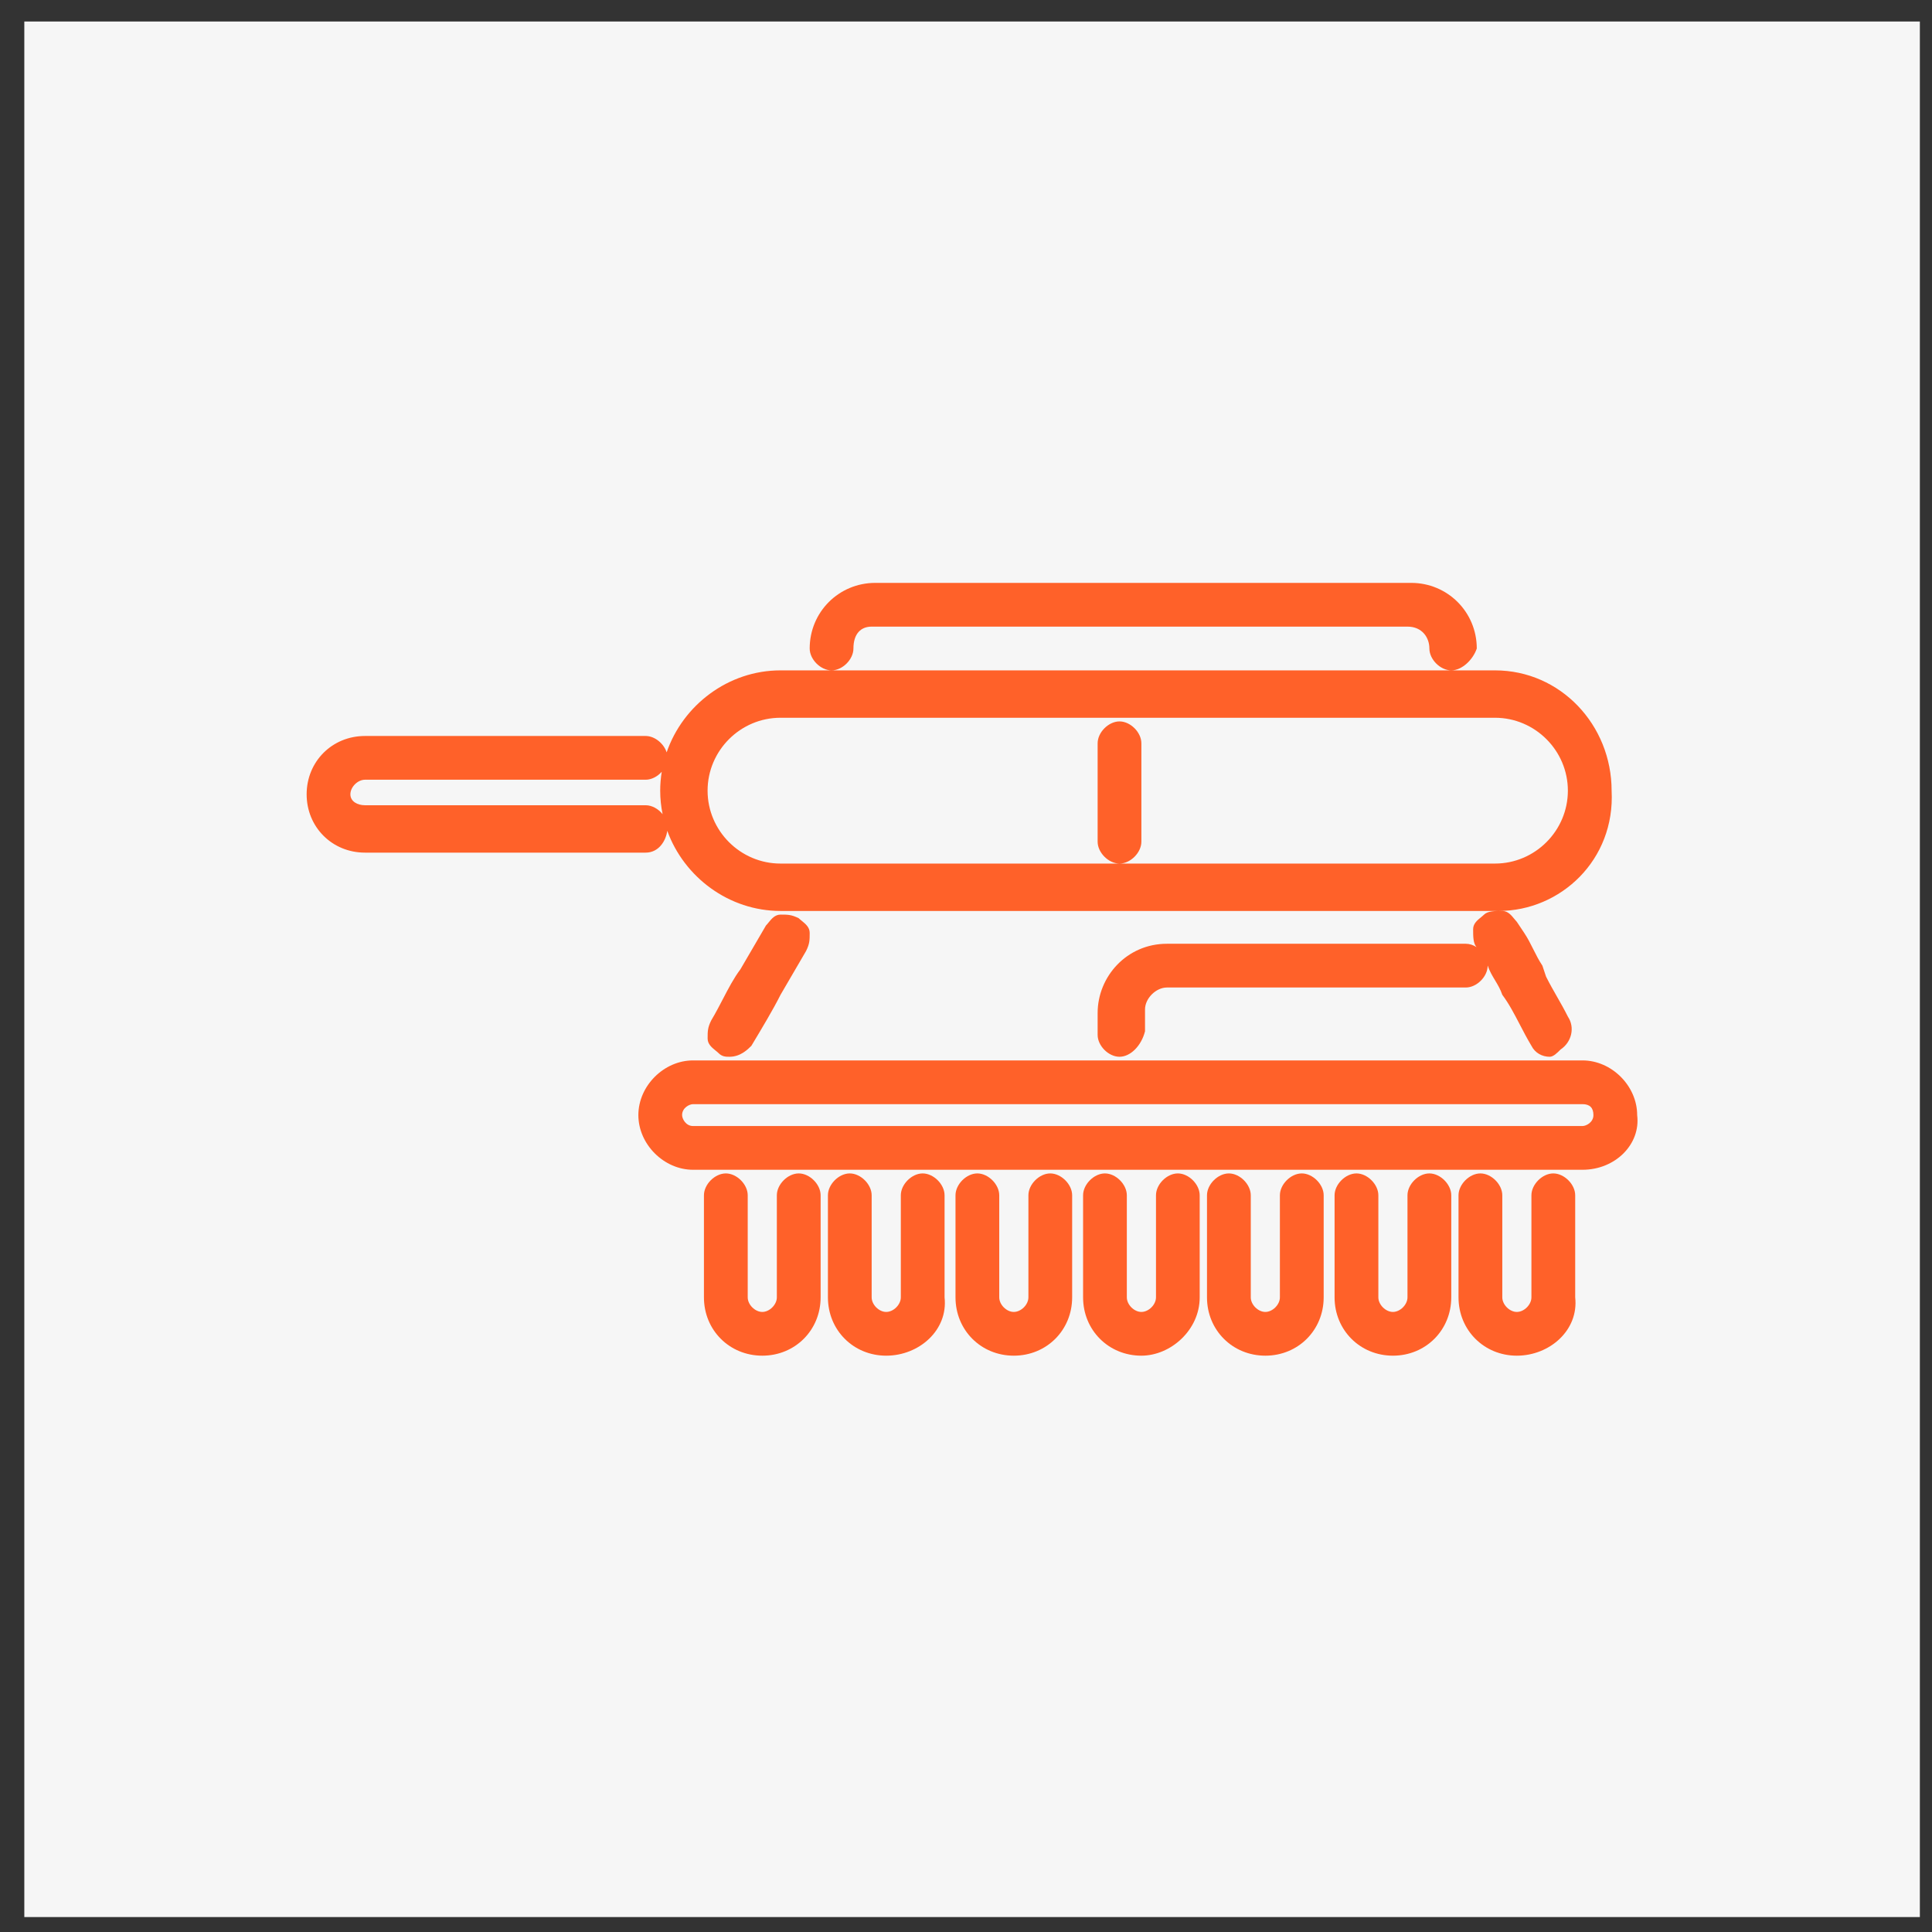
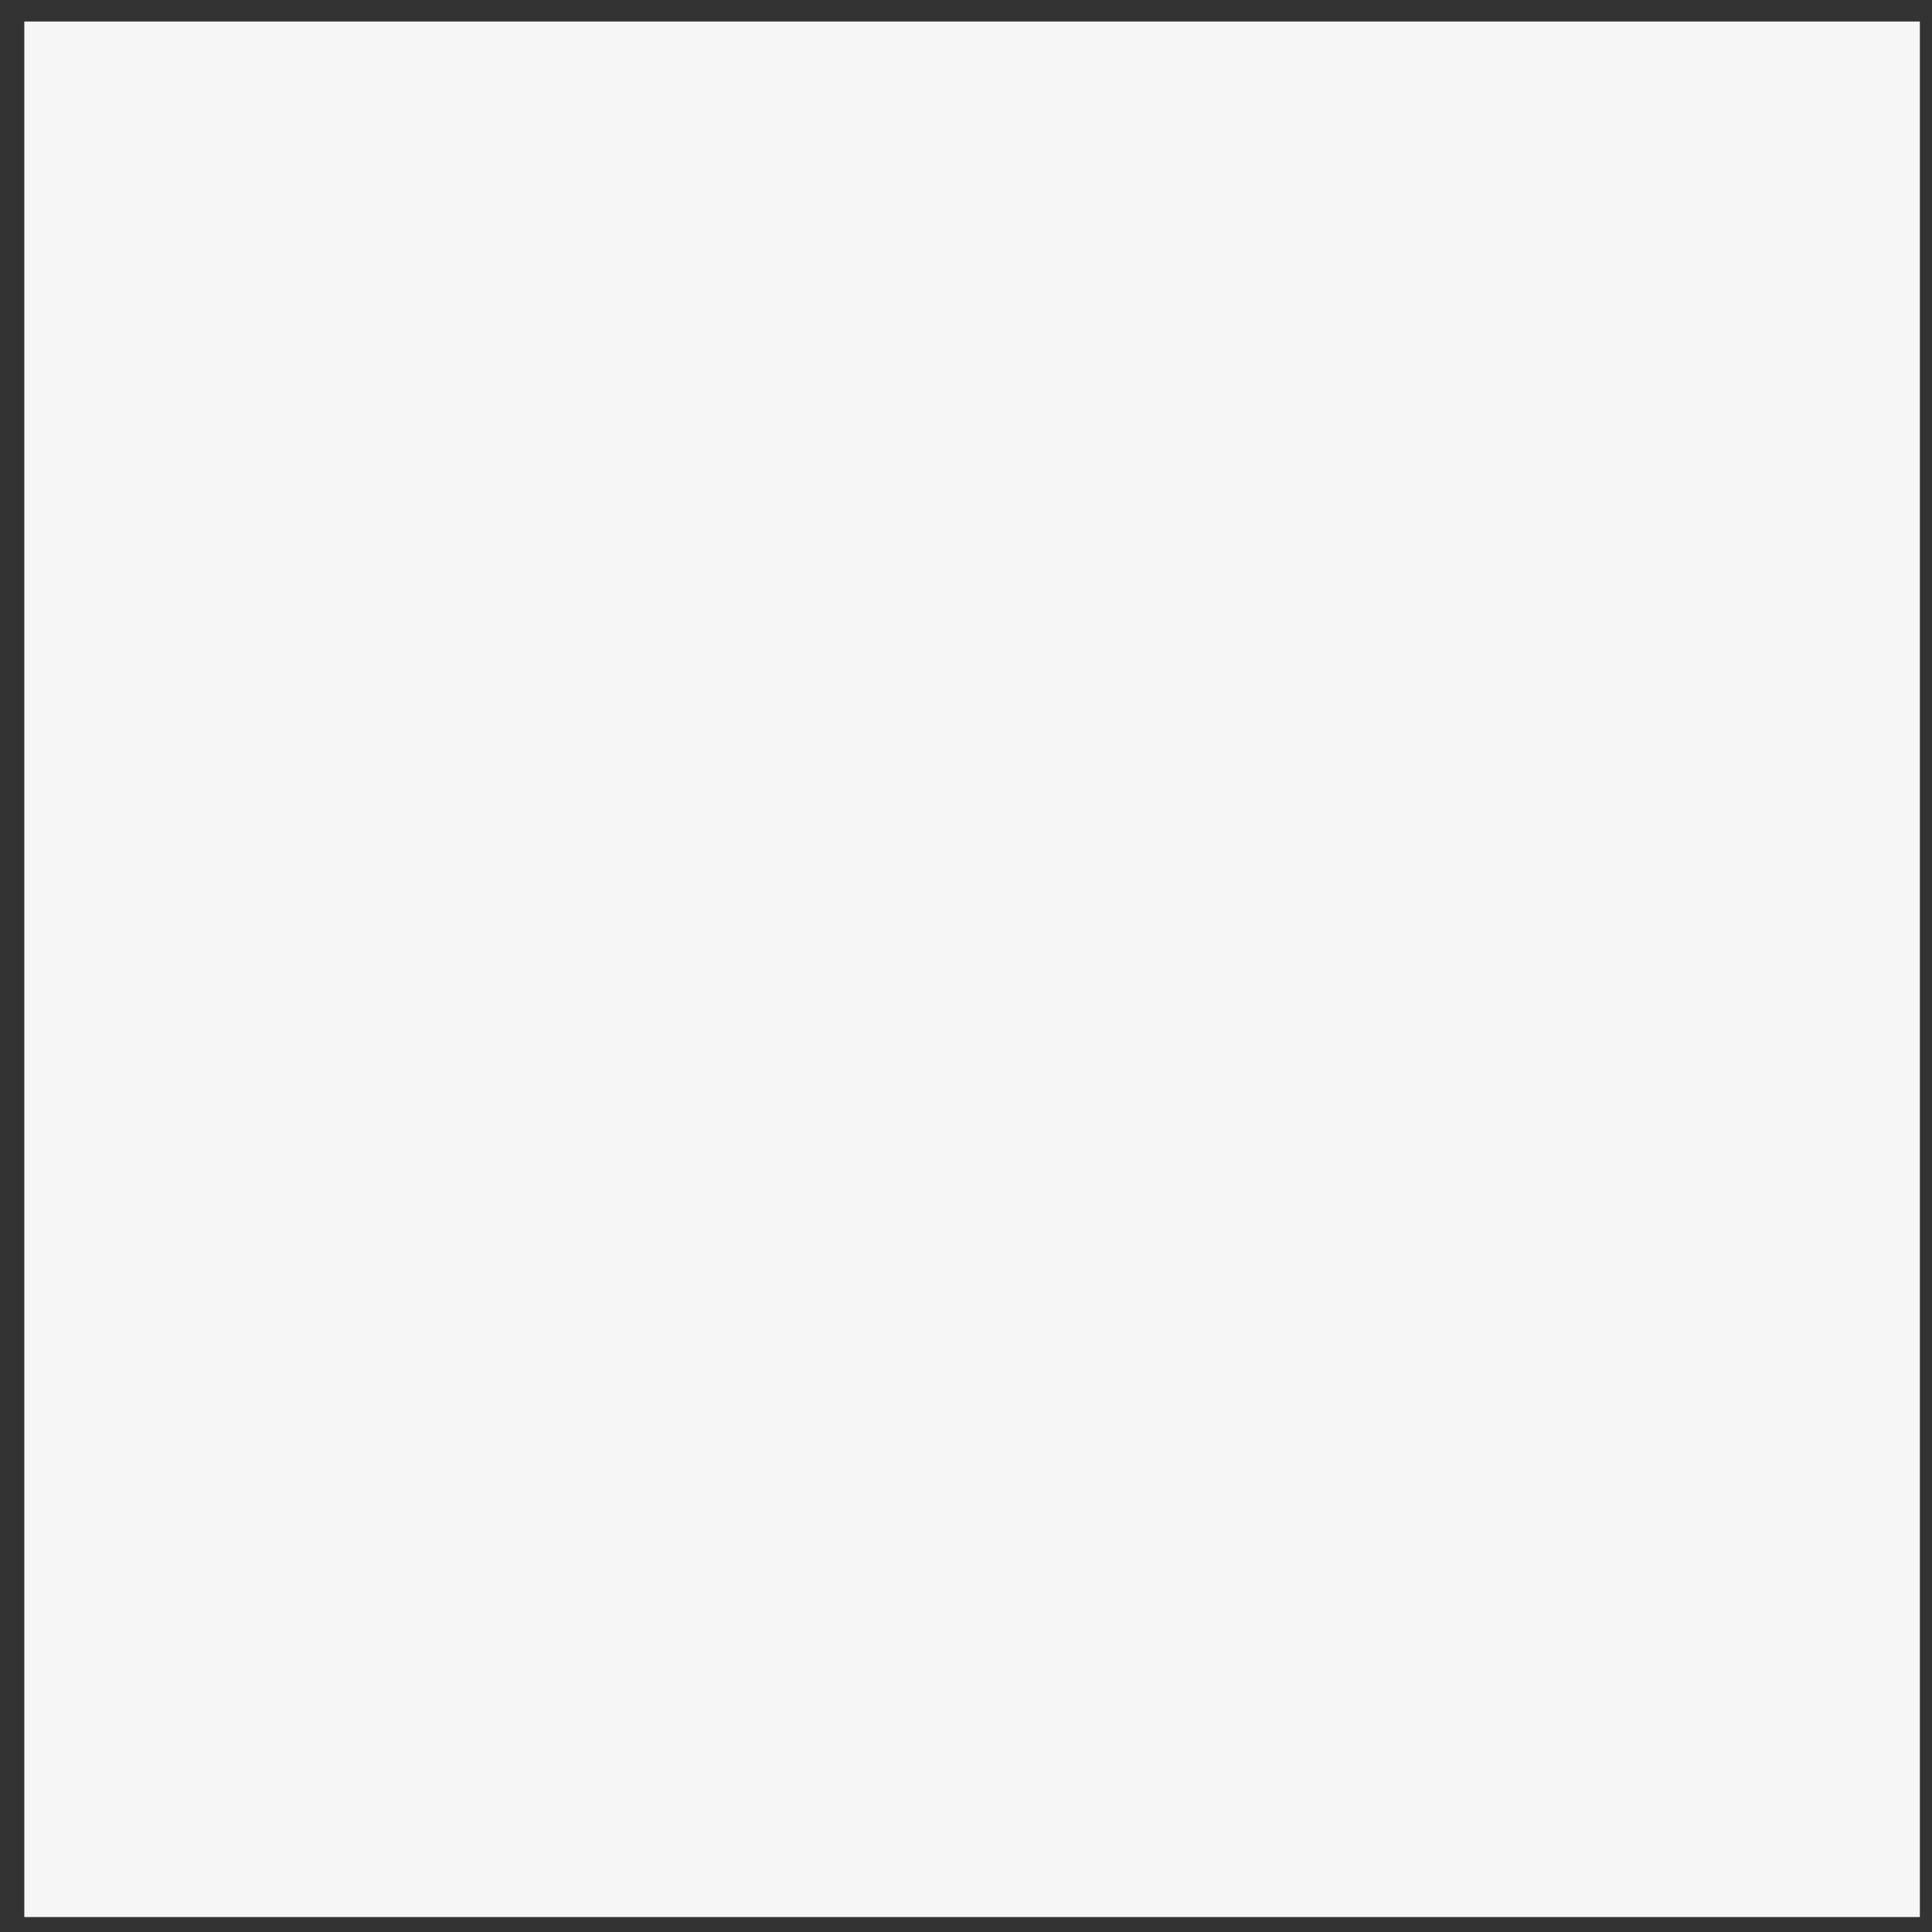
<svg xmlns="http://www.w3.org/2000/svg" width="53" height="53" viewBox="0 0 53 53" fill="none">
  <rect x="0" y="0" width="53" height="53" fill="#333333" stroke="none" />
  <rect width="52" height="52" transform="translate(0.667 0.59)" fill="#F6F6F6" />
-   <path fill-rule="evenodd" clip-rule="evenodd" d="M39.212 17.79C39.212 18.09 39.512 18.39 39.812 18.39C40.112 18.39 40.412 18.09 40.512 17.79C40.512 16.79 39.712 15.99 38.712 15.99H24.012C23.012 15.99 22.212 16.79 22.212 17.79C22.212 18.09 22.512 18.39 22.812 18.39C23.112 18.39 23.412 18.09 23.412 17.79C23.412 17.39 23.612 17.19 23.912 17.19H38.612C39.012 17.19 39.212 17.49 39.212 17.79ZM21.411 24.99H41.111C42.811 24.99 44.311 23.59 44.211 21.69C44.211 19.89 42.811 18.39 41.011 18.39H21.411C19.978 18.39 18.734 19.342 18.288 20.639C18.21 20.397 17.961 20.19 17.712 20.19H10.012C9.112 20.19 8.412 20.89 8.412 21.79C8.412 22.69 9.112 23.39 10.012 23.39H17.712C18.069 23.39 18.266 23.072 18.305 22.791C18.766 24.062 19.996 24.99 21.411 24.99ZM18.177 22.335C18.134 22.126 18.111 21.91 18.111 21.69C18.111 21.514 18.126 21.341 18.153 21.172C18.038 21.301 17.875 21.39 17.712 21.39H10.012C9.812 21.39 9.612 21.59 9.612 21.79C9.612 21.99 9.812 22.09 10.012 22.09H17.712C17.887 22.09 18.061 22.191 18.177 22.335ZM19.411 21.69C19.411 20.59 20.311 19.69 21.411 19.69H41.011C42.111 19.69 43.011 20.59 43.011 21.69C43.011 22.79 42.111 23.69 41.011 23.69H30.716C31.014 23.687 31.311 23.389 31.311 23.09V20.39C31.311 20.09 31.011 19.79 30.711 19.79C30.411 19.79 30.111 20.09 30.111 20.39V23.09C30.111 23.389 30.408 23.687 30.707 23.69H21.411C20.311 23.69 19.411 22.79 19.411 21.69ZM42.012 28.69C42.112 28.89 42.312 28.99 42.512 28.99C42.612 28.99 42.712 28.89 42.812 28.79C43.112 28.59 43.212 28.19 43.012 27.89C42.912 27.69 42.812 27.515 42.712 27.34L42.712 27.34C42.612 27.165 42.512 26.99 42.412 26.79L42.312 26.49C42.212 26.34 42.137 26.19 42.062 26.04L42.062 26.04C41.987 25.89 41.912 25.74 41.812 25.59L41.612 25.29C41.589 25.266 41.565 25.237 41.54 25.206C41.459 25.107 41.365 24.99 41.212 24.99C41.012 24.99 40.812 24.99 40.712 25.09C40.688 25.114 40.659 25.137 40.629 25.162C40.529 25.243 40.412 25.337 40.412 25.49C40.412 25.684 40.412 25.878 40.504 25.981C40.414 25.924 40.313 25.89 40.211 25.89H32.011C30.911 25.89 30.111 26.79 30.111 27.79V28.39C30.111 28.69 30.411 28.99 30.711 28.99C31.011 28.99 31.311 28.69 31.411 28.29V27.69C31.411 27.39 31.711 27.09 32.011 27.09H40.211C40.511 27.09 40.811 26.79 40.811 26.49L40.811 26.489L40.812 26.49C40.862 26.64 40.937 26.765 41.012 26.89C41.087 27.015 41.162 27.14 41.212 27.29C41.393 27.531 41.538 27.809 41.69 28.101L41.69 28.101C41.79 28.293 41.893 28.492 42.012 28.69ZM19.712 28.89C19.812 28.99 19.912 28.99 20.012 28.99C20.312 28.99 20.512 28.79 20.612 28.69C20.912 28.19 21.212 27.69 21.412 27.29L22.112 26.09C22.212 25.89 22.212 25.79 22.212 25.59C22.212 25.437 22.095 25.343 21.996 25.262C21.965 25.237 21.936 25.214 21.912 25.19C21.712 25.09 21.612 25.09 21.412 25.09C21.259 25.09 21.165 25.207 21.084 25.306L21.084 25.306C21.059 25.337 21.036 25.366 21.012 25.39L20.312 26.59C20.131 26.831 19.986 27.109 19.834 27.401L19.834 27.401L19.834 27.401L19.834 27.401L19.834 27.401C19.734 27.593 19.631 27.792 19.512 27.99C19.412 28.19 19.412 28.29 19.412 28.49C19.412 28.643 19.529 28.737 19.628 28.818L19.628 28.818C19.659 28.843 19.689 28.866 19.712 28.89ZM19.012 32.09H43.412C44.312 32.09 45.012 31.39 44.912 30.59C44.912 29.79 44.212 29.09 43.412 29.09H19.012C18.212 29.09 17.512 29.79 17.512 30.59C17.512 31.39 18.212 32.09 19.012 32.09ZM18.712 30.59C18.712 30.39 18.912 30.29 19.012 30.29H43.412C43.612 30.29 43.712 30.39 43.712 30.59C43.712 30.79 43.512 30.89 43.412 30.89H19.012C18.812 30.89 18.712 30.69 18.712 30.59ZM33.111 35.59C33.111 36.49 33.812 37.19 34.712 37.19C35.611 37.19 36.312 36.49 36.312 35.59V32.79C36.312 32.49 36.011 32.19 35.712 32.19C35.411 32.19 35.111 32.49 35.111 32.79V35.59C35.111 35.79 34.911 35.99 34.712 35.99C34.511 35.99 34.312 35.79 34.312 35.59V32.79C34.312 32.49 34.011 32.19 33.712 32.19C33.411 32.19 33.111 32.49 33.111 32.79V35.59ZM22.712 35.59C22.712 36.49 23.412 37.19 24.311 37.19C25.212 37.19 26.012 36.49 25.912 35.59V32.79C25.912 32.49 25.611 32.19 25.311 32.19C25.012 32.19 24.712 32.49 24.712 32.79V35.59C24.712 35.79 24.512 35.99 24.311 35.99C24.111 35.99 23.912 35.79 23.912 35.59V32.79C23.912 32.49 23.611 32.19 23.311 32.19C23.012 32.19 22.712 32.49 22.712 32.79V35.59ZM36.611 35.59C36.611 36.49 37.312 37.19 38.212 37.19C39.111 37.19 39.812 36.49 39.812 35.59V32.79C39.812 32.49 39.511 32.19 39.212 32.19C38.911 32.19 38.611 32.49 38.611 32.79V35.59C38.611 35.79 38.411 35.99 38.212 35.99C38.011 35.99 37.812 35.79 37.812 35.59V32.79C37.812 32.49 37.511 32.19 37.212 32.19C36.911 32.19 36.611 32.49 36.611 32.79V35.59ZM40.011 35.59C40.011 36.49 40.712 37.19 41.611 37.19C42.511 37.19 43.312 36.49 43.212 35.59V32.79C43.212 32.49 42.911 32.19 42.611 32.19C42.312 32.19 42.011 32.49 42.011 32.79V35.59C42.011 35.79 41.812 35.99 41.611 35.99C41.411 35.99 41.212 35.79 41.212 35.59V32.79C41.212 32.49 40.911 32.19 40.611 32.19C40.312 32.19 40.011 32.49 40.011 32.79V35.59ZM19.311 35.59C19.311 36.49 20.012 37.19 20.912 37.19C21.811 37.19 22.512 36.49 22.512 35.59V32.79C22.512 32.49 22.212 32.19 21.912 32.19C21.611 32.19 21.311 32.49 21.311 32.79V35.59C21.311 35.79 21.111 35.99 20.912 35.99C20.712 35.99 20.512 35.79 20.512 35.59V32.79C20.512 32.49 20.212 32.19 19.912 32.19C19.611 32.19 19.311 32.49 19.311 32.79V35.59ZM29.712 35.59C29.712 36.49 30.412 37.19 31.311 37.19C32.111 37.19 32.911 36.49 32.911 35.59V32.79C32.911 32.49 32.611 32.19 32.312 32.19C32.011 32.19 31.712 32.49 31.712 32.79V35.59C31.712 35.79 31.512 35.99 31.311 35.99C31.111 35.99 30.912 35.79 30.912 35.59V32.79C30.912 32.49 30.611 32.19 30.311 32.19C30.012 32.19 29.712 32.49 29.712 32.79V35.59ZM26.212 35.59C26.212 36.49 26.912 37.19 27.811 37.19C28.712 37.19 29.412 36.49 29.412 35.59V32.79C29.412 32.49 29.111 32.19 28.811 32.19C28.512 32.19 28.212 32.49 28.212 32.79V35.59C28.212 35.79 28.012 35.99 27.811 35.99C27.611 35.99 27.412 35.79 27.412 35.59V32.79C27.412 32.49 27.111 32.19 26.811 32.19C26.512 32.19 26.212 32.49 26.212 32.79V35.59Z" fill="#FF6129" />
</svg>